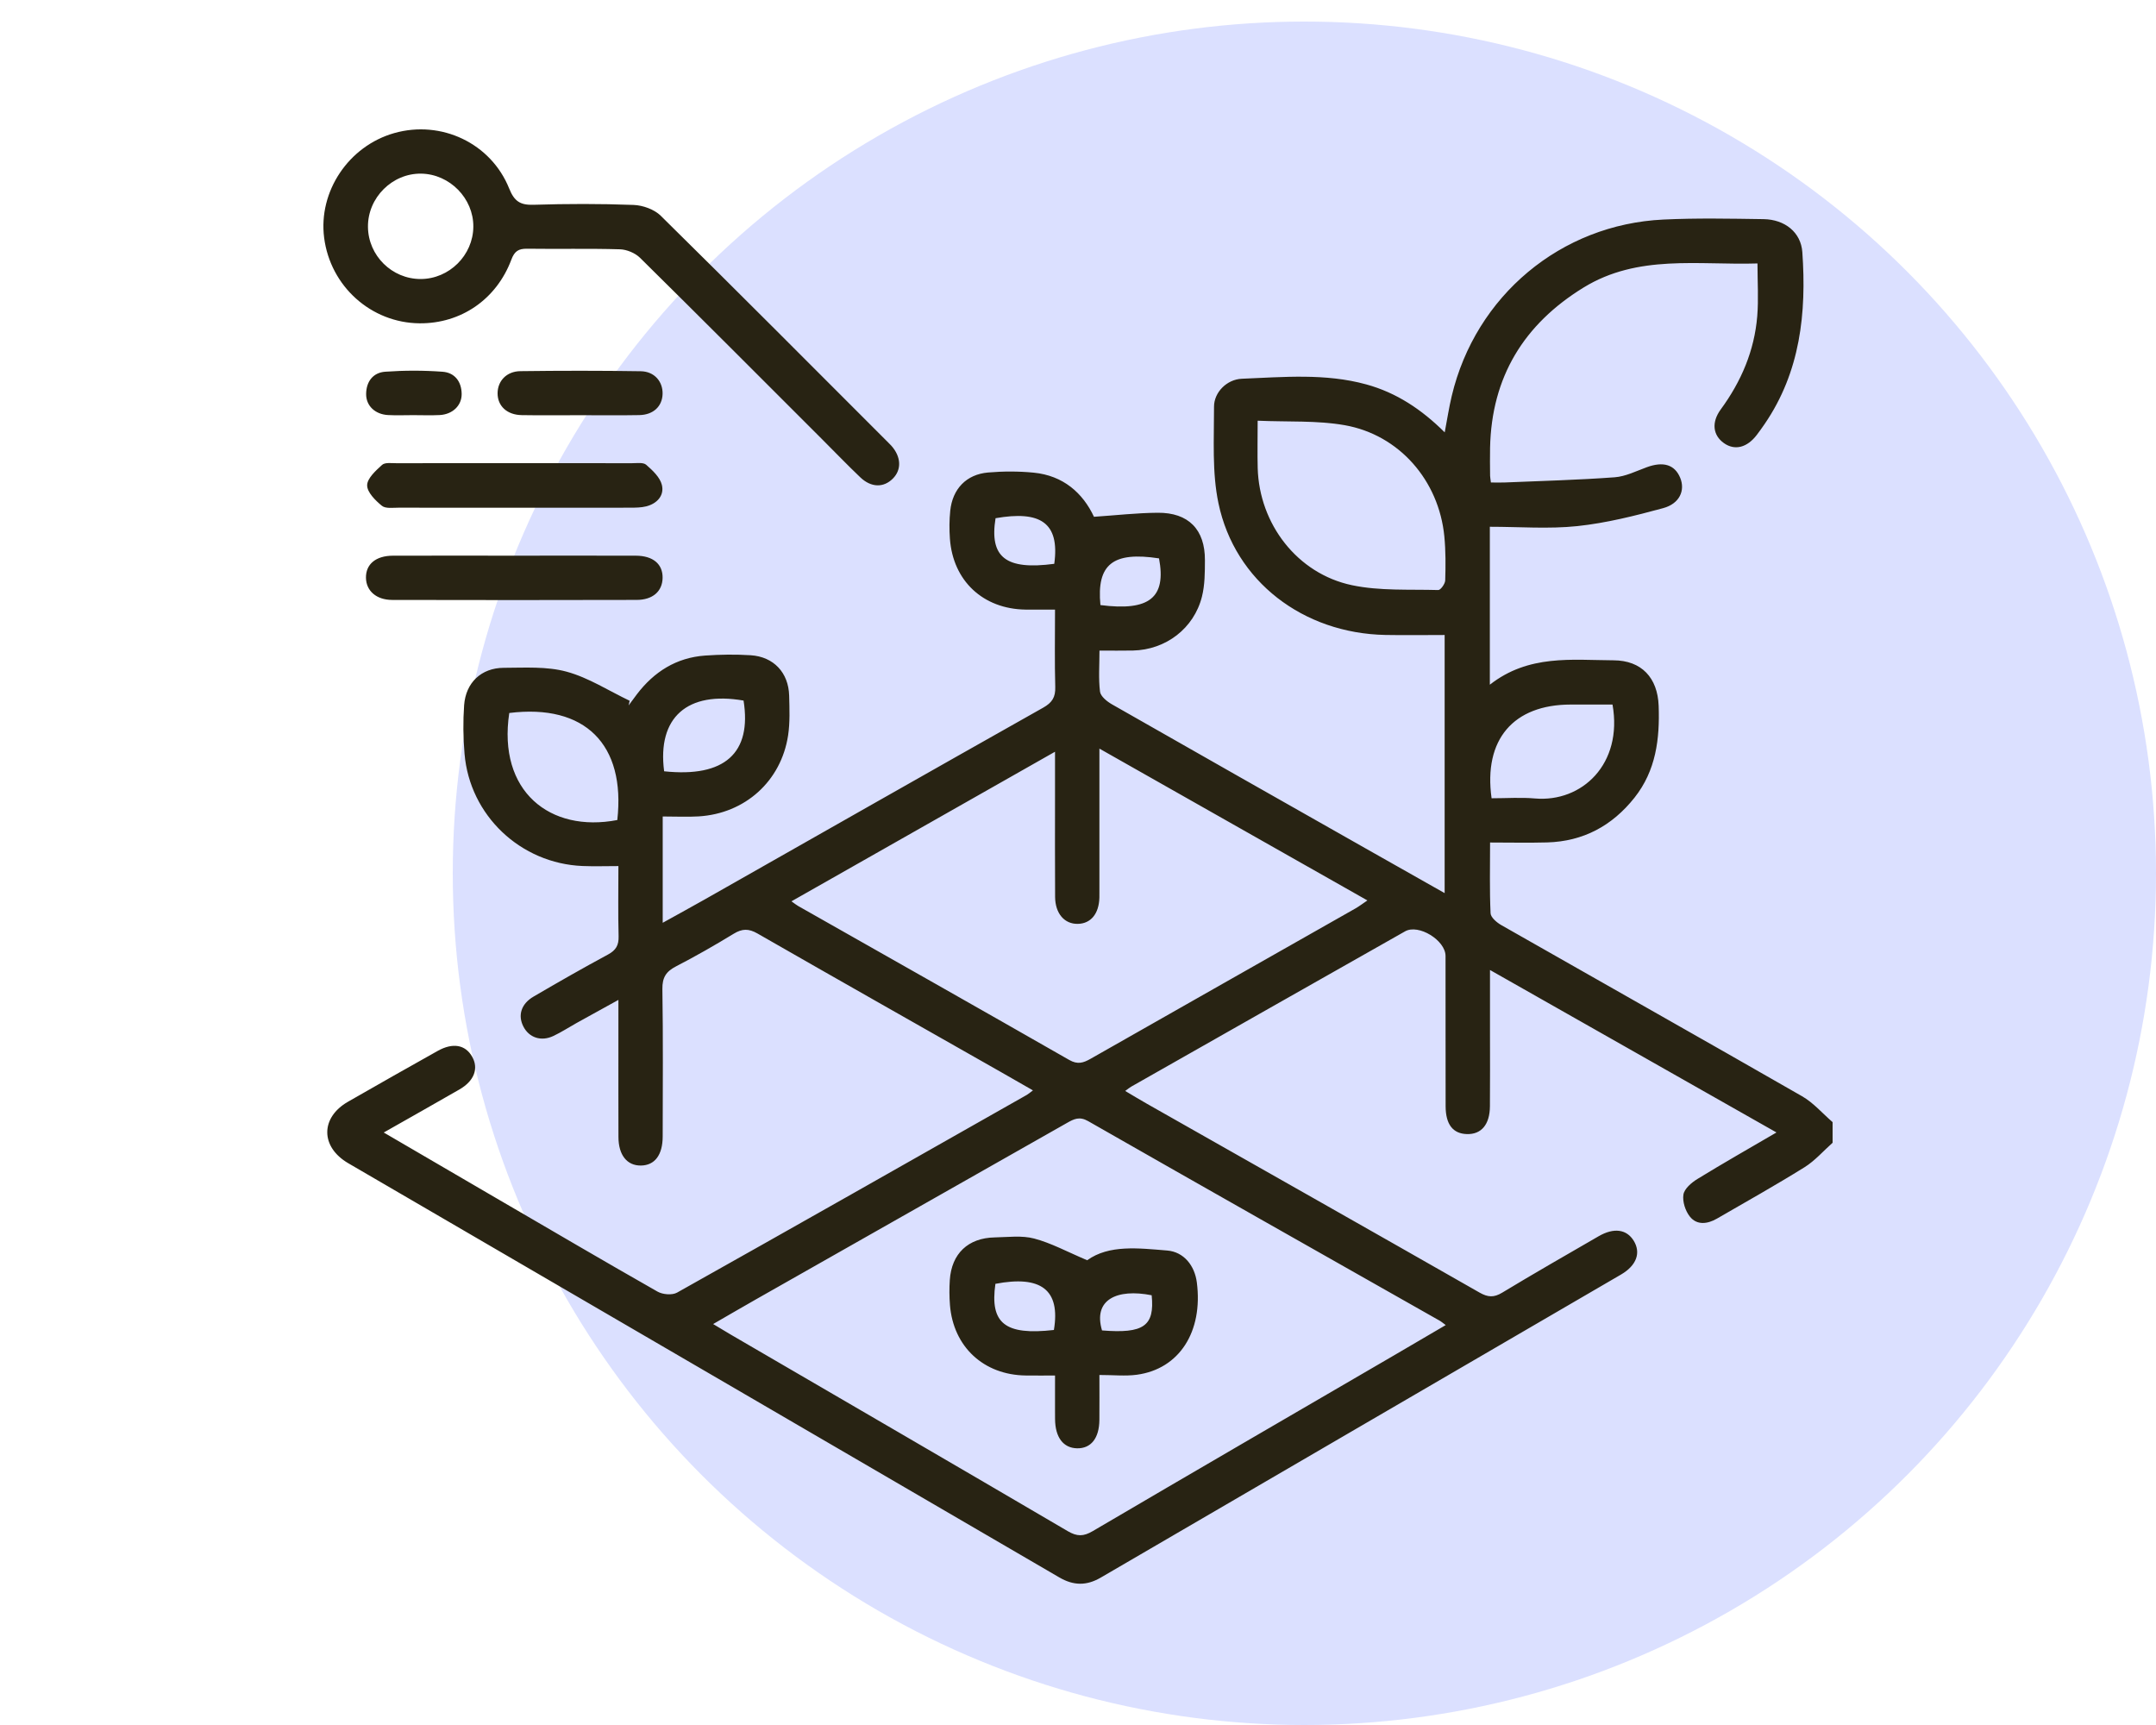
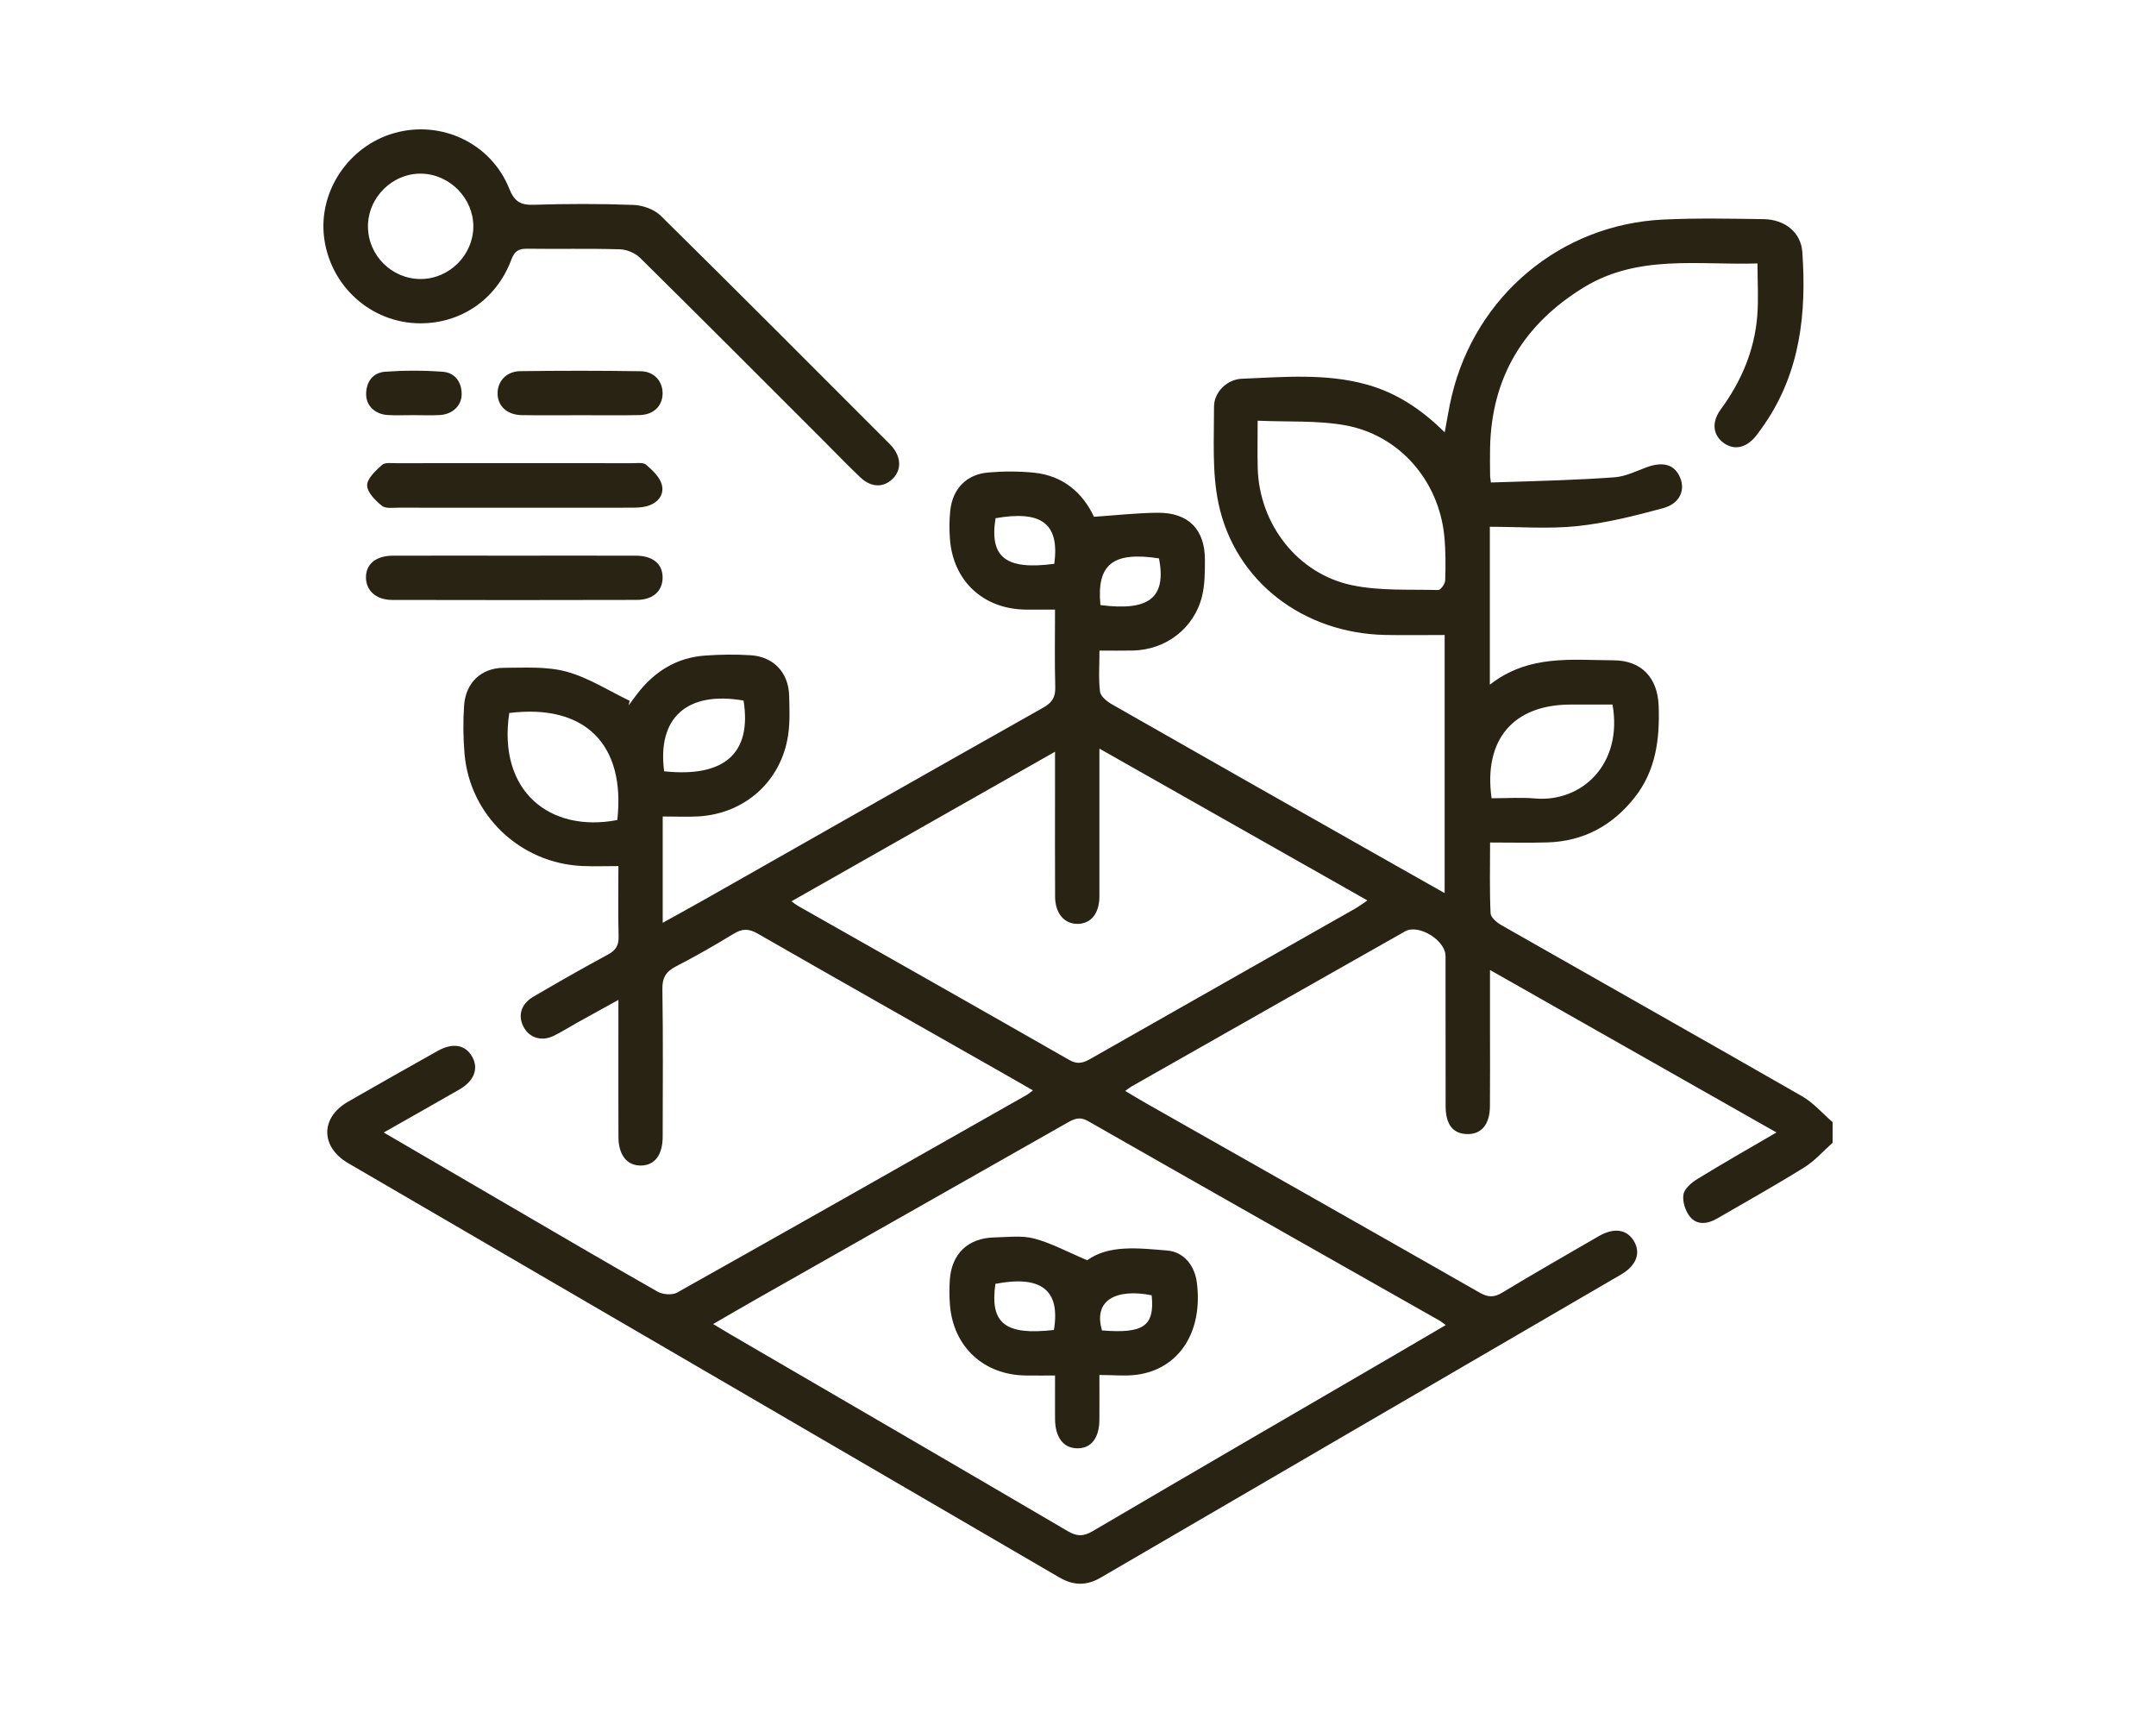
<svg xmlns="http://www.w3.org/2000/svg" width="100px" height="80px" viewBox="0 0 100 80" version="1.1">
  <title>D9125961-1FC7-4A59-AAC5-789F8D4A56D5@3x</title>
  <g id="HOME" stroke="none" stroke-width="1" fill="none" fill-rule="evenodd">
    <g id="Carrossel/Categoria" transform="translate(-1687, -25)">
      <g id="Cards" transform="translate(16, 0)">
        <g id="Card/Categorias-Copy-12" transform="translate(1631, 0)">
          <g id="Ilustração" transform="translate(40, 25)">
            <g id="Cor-do-fundo" transform="translate(21, 1)" fill="#DBE0FF">
-               <circle id="Oval" cx="39.5" cy="39.5" r="39.5" />
-             </g>
+               </g>
            <g transform="translate(10, 0)" fill="#282313" id="Agricultura-de-precisão">
-               <path d="M38.899,26.148 C39.164,24.218 38.23,23.674 36.176,24.033 C35.884,25.844 36.649,26.449 38.899,26.148 L38.899,26.148 Z M41.04,28.061 C43.314,28.355 44.102,27.715 43.758,25.896 C41.622,25.569 40.858,26.165 41.04,28.061 L41.04,28.061 Z M20.804,35.77 C23.609,36.067 24.877,34.926 24.488,32.49 C21.882,32.038 20.477,33.269 20.804,35.77 L20.804,35.77 Z M13.621,33.066 C13.075,36.694 15.506,38.633 18.632,38.03 C19.024,34.523 17.135,32.632 13.621,33.066 L13.621,33.066 Z M59.183,37.021 C59.879,37.021 60.54,36.973 61.192,37.03 C63.371,37.22 65.28,35.436 64.792,32.675 C64.156,32.675 63.504,32.674 62.851,32.675 C60.196,32.678 58.801,34.295 59.183,37.021 L59.183,37.021 Z M48.333,19.511 C48.333,20.347 48.317,21.028 48.335,21.708 C48.405,24.296 50.168,26.605 52.705,27.139 C53.999,27.412 55.371,27.326 56.709,27.364 C56.818,27.367 57.027,27.076 57.032,26.917 C57.053,26.236 57.057,25.548 56.991,24.871 C56.738,22.288 54.903,20.164 52.364,19.718 C51.08,19.493 49.742,19.573 48.333,19.511 L48.333,19.511 Z M38.934,34.863 C34.795,37.212 30.772,39.494 26.709,41.8 C26.865,41.91 26.935,41.968 27.013,42.013 C31.209,44.392 35.408,46.763 39.595,49.158 C39.984,49.381 40.25,49.293 40.586,49.102 C44.679,46.773 48.778,44.453 52.873,42.128 C53.041,42.033 53.194,41.913 53.423,41.759 C49.265,39.404 45.186,37.093 40.993,34.718 C40.993,35.1 40.993,35.322 40.993,35.544 C40.993,37.412 40.993,39.279 40.993,41.147 C40.993,41.306 40.996,41.465 40.992,41.625 C40.973,42.375 40.597,42.834 39.993,42.846 C39.374,42.859 38.944,42.369 38.938,41.596 C38.927,40.024 38.935,38.452 38.934,36.881 C38.934,36.253 38.934,35.625 38.934,34.863 L38.934,34.863 Z M57.056,61.453 C56.902,61.339 56.85,61.293 56.792,61.259 C51.35,58.175 45.904,55.098 40.472,51.995 C40.067,51.763 39.811,51.895 39.491,52.077 C34.684,54.805 29.875,57.53 25.067,60.258 C24.421,60.624 23.78,61 23.077,61.405 C23.397,61.597 23.647,61.75 23.901,61.898 C29.11,64.932 34.324,67.959 39.523,71.009 C39.955,71.263 40.253,71.262 40.682,71.009 C45.331,68.279 49.994,65.573 54.653,62.86 C55.434,62.404 56.214,61.945 57.056,61.453 L57.056,61.453 Z M71.798,10.163 C72.791,10.178 73.531,10.778 73.596,11.69 C73.794,14.513 73.504,17.245 71.846,19.667 C71.73,19.836 71.61,20.003 71.487,20.166 C71.034,20.763 70.461,20.906 69.96,20.551 C69.45,20.189 69.37,19.593 69.811,18.989 C70.762,17.693 71.374,16.263 71.505,14.659 C71.569,13.875 71.516,13.081 71.516,12.218 C68.77,12.304 65.976,11.782 63.448,13.336 C60.677,15.039 59.182,17.485 59.113,20.764 C59.103,21.197 59.111,21.63 59.114,22.062 C59.115,22.13 59.13,22.198 59.151,22.376 C59.355,22.376 59.571,22.384 59.786,22.376 C61.488,22.304 63.193,22.26 64.891,22.135 C65.397,22.098 65.892,21.847 66.382,21.668 C67.147,21.388 67.678,21.547 67.931,22.158 C68.172,22.741 67.908,23.358 67.141,23.566 C65.834,23.921 64.503,24.257 63.161,24.399 C61.832,24.539 60.478,24.43 59.102,24.43 L59.102,31.754 C60.902,30.344 62.898,30.613 64.838,30.623 C66.14,30.628 66.884,31.434 66.932,32.732 C66.988,34.269 66.808,35.737 65.812,36.993 C64.777,38.298 63.435,39.022 61.76,39.069 C60.902,39.093 60.042,39.073 59.113,39.073 C59.113,40.226 59.087,41.292 59.136,42.355 C59.145,42.548 59.425,42.785 59.636,42.905 C64.282,45.553 68.942,48.177 73.58,50.838 C74.11,51.141 74.53,51.636 75,52.041 L75,52.998 C74.568,53.381 74.179,53.833 73.696,54.134 C72.363,54.963 70.992,55.732 69.633,56.517 C69.202,56.766 68.712,56.832 68.385,56.428 C68.171,56.164 68.029,55.724 68.081,55.399 C68.125,55.127 68.458,54.844 68.731,54.677 C69.911,53.952 71.116,53.268 72.397,52.52 C67.954,50.001 63.591,47.527 59.109,44.985 L59.109,47.889 L59.109,47.889 C59.109,49.028 59.116,50.168 59.106,51.307 C59.099,52.156 58.706,52.616 58.035,52.595 C57.39,52.575 57.054,52.149 57.051,51.304 C57.045,48.98 57.052,46.657 57.047,44.333 C57.045,43.606 55.795,42.841 55.174,43.191 C50.936,45.589 46.7,47.993 42.465,50.397 C42.388,50.441 42.32,50.501 42.189,50.595 C42.549,50.808 42.867,51.002 43.192,51.186 C48.339,54.104 53.49,57.017 58.629,59.948 C59.013,60.166 59.29,60.183 59.674,59.95 C61.154,59.055 62.656,58.196 64.153,57.33 C64.856,56.925 65.444,57.008 65.773,57.538 C66.119,58.097 65.91,58.688 65.185,59.11 C57.143,63.795 49.096,68.476 41.055,73.164 C40.398,73.547 39.795,73.542 39.132,73.155 C28.141,66.747 17.144,60.351 6.152,53.946 C4.857,53.192 4.857,51.831 6.141,51.095 C7.523,50.301 8.91,49.517 10.3,48.738 C11.004,48.344 11.585,48.45 11.899,49.005 C12.209,49.554 11.997,50.129 11.311,50.525 C10.17,51.183 9.021,51.827 7.799,52.522 C9.639,53.596 11.406,54.627 13.173,55.657 C15.612,57.078 18.045,58.507 20.498,59.901 C20.738,60.038 21.176,60.075 21.404,59.947 C26.822,56.908 32.226,53.839 37.629,50.776 C37.707,50.731 37.775,50.669 37.91,50.568 C37.387,50.269 36.9,49.987 36.41,49.709 C32.65,47.573 28.887,45.445 25.136,43.294 C24.725,43.058 24.424,43.064 24.029,43.305 C23.156,43.838 22.265,44.347 21.356,44.817 C20.895,45.055 20.715,45.331 20.723,45.871 C20.759,48.149 20.74,50.427 20.737,52.705 C20.736,53.566 20.369,54.047 19.725,54.054 C19.08,54.06 18.686,53.567 18.685,52.725 C18.683,52.035 18.683,51.344 18.682,50.648 L18.683,46.372 L18.683,46.372 C17.986,46.757 17.364,47.099 16.744,47.443 C16.386,47.643 16.041,47.868 15.672,48.043 C15.102,48.315 14.54,48.126 14.275,47.606 C14.01,47.088 14.171,46.555 14.75,46.217 C15.89,45.551 17.036,44.895 18.197,44.27 C18.571,44.069 18.705,43.835 18.692,43.416 C18.664,42.371 18.683,41.324 18.683,40.166 C18.1,40.166 17.561,40.185 17.023,40.163 C14.143,40.046 11.787,37.817 11.546,34.955 C11.483,34.209 11.474,33.451 11.527,32.704 C11.604,31.657 12.325,30.975 13.366,30.971 C14.341,30.968 15.36,30.9 16.28,31.15 C17.302,31.429 18.233,32.036 19.205,32.499 C19.189,32.571 19.173,32.643 19.157,32.715 C19.284,32.543 19.41,32.37 19.539,32.2 C20.338,31.151 21.373,30.499 22.702,30.403 C23.405,30.353 24.116,30.343 24.818,30.388 C25.884,30.456 26.574,31.196 26.603,32.262 C26.618,32.876 26.645,33.501 26.554,34.103 C26.231,36.231 24.553,37.733 22.402,37.862 C21.883,37.893 21.361,37.866 20.738,37.866 L20.738,42.796 C21.45,42.401 22.079,42.057 22.703,41.704 C27.929,38.739 33.151,35.768 38.386,32.819 C38.801,32.585 38.959,32.334 38.945,31.863 C38.913,30.703 38.934,29.542 38.934,28.271 C38.45,28.271 38.006,28.277 37.561,28.271 C35.596,28.241 34.201,26.939 34.059,24.986 C34.028,24.556 34.03,24.119 34.074,23.69 C34.178,22.675 34.821,22 35.83,21.913 C36.53,21.853 37.245,21.852 37.944,21.92 C39.313,22.055 40.222,22.859 40.741,23.967 C41.768,23.898 42.731,23.787 43.694,23.78 C45.126,23.768 45.893,24.557 45.887,25.979 C45.885,26.543 45.886,27.128 45.749,27.67 C45.377,29.148 44.07,30.137 42.547,30.17 C42.053,30.181 41.558,30.172 40.996,30.172 C40.996,30.86 40.946,31.476 41.021,32.076 C41.049,32.295 41.344,32.532 41.572,32.663 C45.486,34.898 49.408,37.117 53.327,39.339 C54.527,40.019 55.727,40.697 57.006,41.42 L57.006,29.449 C56.065,29.449 55.159,29.464 54.254,29.447 C50.449,29.372 47.277,26.963 46.516,23.345 C46.211,21.899 46.313,20.359 46.309,18.861 C46.308,18.195 46.902,17.594 47.601,17.565 C49.529,17.487 51.471,17.305 53.373,17.828 C54.768,18.211 55.934,18.984 57.009,20.051 C57.125,19.444 57.207,18.899 57.335,18.363 C58.441,13.718 62.391,10.407 67.151,10.182 C68.696,10.109 70.249,10.14 71.798,10.163 Z M37.969,57.44 C37.393,57.287 36.748,57.376 36.135,57.387 C34.902,57.411 34.135,58.14 34.054,59.363 C34.028,59.747 34.031,60.138 34.061,60.522 C34.215,62.461 35.628,63.769 37.58,63.791 C38.023,63.797 38.466,63.792 38.935,63.792 C38.935,64.092 38.934,64.374 38.934,64.645 L38.934,65.432 L38.934,65.432 L38.936,65.815 C38.943,66.662 39.319,67.155 39.957,67.168 C40.604,67.18 40.985,66.701 40.992,65.849 C40.998,65.175 40.993,64.502 40.993,63.767 C41.642,63.767 42.195,63.828 42.73,63.756 C44.698,63.49 45.806,61.76 45.512,59.475 C45.412,58.695 44.91,58.058 44.137,57.995 C42.808,57.887 41.443,57.715 40.426,58.446 C39.492,58.051 38.757,57.648 37.969,57.44 Z M36.169,59.54 C38.274,59.137 39.195,59.809 38.882,61.68 C36.612,61.938 35.907,61.371 36.169,59.54 Z M41.114,61.701 C40.69,60.275 41.803,59.75 43.417,60.07 C43.562,61.499 43.044,61.856 41.114,61.701 Z M19.492,25.771 C20.292,25.774 20.745,26.162 20.733,26.803 C20.721,27.422 20.281,27.821 19.526,27.822 C15.747,27.832 11.968,27.832 8.189,27.823 C7.454,27.821 6.986,27.401 6.974,26.801 C6.963,26.167 7.428,25.774 8.224,25.771 C10.091,25.766 11.957,25.77 13.824,25.77 C15.714,25.77 17.604,25.766 19.492,25.771 Z M19.972,21.555 C20.269,21.814 20.615,22.137 20.7,22.492 C20.818,22.979 20.478,23.355 19.975,23.483 C19.736,23.543 19.479,23.544 19.23,23.545 C17.432,23.55 15.634,23.547 13.836,23.547 C12.06,23.547 10.285,23.55 8.51,23.544 C8.238,23.543 7.887,23.599 7.714,23.458 C7.41,23.211 7.028,22.83 7.029,22.507 C7.031,22.184 7.429,21.825 7.723,21.559 C7.857,21.438 8.159,21.482 8.385,21.482 C12.026,21.478 15.668,21.478 19.31,21.482 C19.536,21.482 19.835,21.435 19.972,21.555 Z M13.618,8.745 C13.854,9.334 14.128,9.516 14.744,9.497 C16.291,9.449 17.842,9.445 19.388,9.504 C19.819,9.521 20.347,9.71 20.647,10.006 C24.184,13.49 27.686,17.011 31.197,20.522 C31.245,20.57 31.295,20.617 31.34,20.668 C31.798,21.18 31.827,21.779 31.415,22.193 C30.986,22.626 30.408,22.62 29.9,22.135 C29.29,21.554 28.706,20.945 28.11,20.35 C25.307,17.548 22.509,14.741 19.688,11.958 C19.461,11.734 19.072,11.571 18.753,11.562 C17.319,11.519 15.883,11.555 14.448,11.535 C14.049,11.53 13.865,11.648 13.717,12.043 C13.024,13.891 11.374,15.011 9.459,14.994 C7.214,14.974 5.323,13.279 5.034,11.025 C4.759,8.878 6.171,6.772 8.286,6.172 C10.462,5.556 12.771,6.635 13.618,8.745 Z M19.721,17.217 C20.356,17.227 20.75,17.7 20.732,18.275 C20.714,18.848 20.301,19.24 19.649,19.251 C18.741,19.268 17.832,19.256 16.923,19.256 C16.015,19.256 15.106,19.268 14.198,19.252 C13.514,19.241 13.076,18.827 13.079,18.236 C13.082,17.671 13.494,17.221 14.135,17.213 C15.997,17.189 17.86,17.187 19.721,17.217 Z M10.526,17.24 C11.087,17.28 11.409,17.693 11.413,18.273 C11.417,18.813 10.986,19.219 10.391,19.249 C9.982,19.27 9.572,19.253 9.162,19.253 C8.776,19.253 8.387,19.27 8.001,19.249 C7.4,19.218 6.978,18.821 6.982,18.274 C6.986,17.696 7.303,17.279 7.867,17.239 C8.75,17.176 9.643,17.175 10.526,17.24 Z M9.538,8.053 C8.194,8.032 7.054,9.169 7.067,10.521 C7.078,11.852 8.178,12.941 9.51,12.94 C10.836,12.938 11.944,11.839 11.954,10.514 C11.965,9.2 10.86,8.075 9.538,8.053 Z" />
+               <path d="M38.899,26.148 C39.164,24.218 38.23,23.674 36.176,24.033 C35.884,25.844 36.649,26.449 38.899,26.148 L38.899,26.148 Z M41.04,28.061 C43.314,28.355 44.102,27.715 43.758,25.896 C41.622,25.569 40.858,26.165 41.04,28.061 L41.04,28.061 Z M20.804,35.77 C23.609,36.067 24.877,34.926 24.488,32.49 C21.882,32.038 20.477,33.269 20.804,35.77 L20.804,35.77 Z M13.621,33.066 C13.075,36.694 15.506,38.633 18.632,38.03 C19.024,34.523 17.135,32.632 13.621,33.066 L13.621,33.066 Z M59.183,37.021 C59.879,37.021 60.54,36.973 61.192,37.03 C63.371,37.22 65.28,35.436 64.792,32.675 C64.156,32.675 63.504,32.674 62.851,32.675 C60.196,32.678 58.801,34.295 59.183,37.021 L59.183,37.021 Z M48.333,19.511 C48.333,20.347 48.317,21.028 48.335,21.708 C48.405,24.296 50.168,26.605 52.705,27.139 C53.999,27.412 55.371,27.326 56.709,27.364 C56.818,27.367 57.027,27.076 57.032,26.917 C57.053,26.236 57.057,25.548 56.991,24.871 C56.738,22.288 54.903,20.164 52.364,19.718 C51.08,19.493 49.742,19.573 48.333,19.511 L48.333,19.511 Z M38.934,34.863 C34.795,37.212 30.772,39.494 26.709,41.8 C26.865,41.91 26.935,41.968 27.013,42.013 C31.209,44.392 35.408,46.763 39.595,49.158 C39.984,49.381 40.25,49.293 40.586,49.102 C44.679,46.773 48.778,44.453 52.873,42.128 C53.041,42.033 53.194,41.913 53.423,41.759 C49.265,39.404 45.186,37.093 40.993,34.718 C40.993,35.1 40.993,35.322 40.993,35.544 C40.993,37.412 40.993,39.279 40.993,41.147 C40.993,41.306 40.996,41.465 40.992,41.625 C40.973,42.375 40.597,42.834 39.993,42.846 C39.374,42.859 38.944,42.369 38.938,41.596 C38.927,40.024 38.935,38.452 38.934,36.881 C38.934,36.253 38.934,35.625 38.934,34.863 L38.934,34.863 Z M57.056,61.453 C56.902,61.339 56.85,61.293 56.792,61.259 C51.35,58.175 45.904,55.098 40.472,51.995 C40.067,51.763 39.811,51.895 39.491,52.077 C34.684,54.805 29.875,57.53 25.067,60.258 C24.421,60.624 23.78,61 23.077,61.405 C23.397,61.597 23.647,61.75 23.901,61.898 C29.11,64.932 34.324,67.959 39.523,71.009 C39.955,71.263 40.253,71.262 40.682,71.009 C45.331,68.279 49.994,65.573 54.653,62.86 C55.434,62.404 56.214,61.945 57.056,61.453 L57.056,61.453 Z M71.798,10.163 C72.791,10.178 73.531,10.778 73.596,11.69 C73.794,14.513 73.504,17.245 71.846,19.667 C71.73,19.836 71.61,20.003 71.487,20.166 C71.034,20.763 70.461,20.906 69.96,20.551 C69.45,20.189 69.37,19.593 69.811,18.989 C70.762,17.693 71.374,16.263 71.505,14.659 C71.569,13.875 71.516,13.081 71.516,12.218 C68.77,12.304 65.976,11.782 63.448,13.336 C60.677,15.039 59.182,17.485 59.113,20.764 C59.103,21.197 59.111,21.63 59.114,22.062 C59.115,22.13 59.13,22.198 59.151,22.376 C61.488,22.304 63.193,22.26 64.891,22.135 C65.397,22.098 65.892,21.847 66.382,21.668 C67.147,21.388 67.678,21.547 67.931,22.158 C68.172,22.741 67.908,23.358 67.141,23.566 C65.834,23.921 64.503,24.257 63.161,24.399 C61.832,24.539 60.478,24.43 59.102,24.43 L59.102,31.754 C60.902,30.344 62.898,30.613 64.838,30.623 C66.14,30.628 66.884,31.434 66.932,32.732 C66.988,34.269 66.808,35.737 65.812,36.993 C64.777,38.298 63.435,39.022 61.76,39.069 C60.902,39.093 60.042,39.073 59.113,39.073 C59.113,40.226 59.087,41.292 59.136,42.355 C59.145,42.548 59.425,42.785 59.636,42.905 C64.282,45.553 68.942,48.177 73.58,50.838 C74.11,51.141 74.53,51.636 75,52.041 L75,52.998 C74.568,53.381 74.179,53.833 73.696,54.134 C72.363,54.963 70.992,55.732 69.633,56.517 C69.202,56.766 68.712,56.832 68.385,56.428 C68.171,56.164 68.029,55.724 68.081,55.399 C68.125,55.127 68.458,54.844 68.731,54.677 C69.911,53.952 71.116,53.268 72.397,52.52 C67.954,50.001 63.591,47.527 59.109,44.985 L59.109,47.889 L59.109,47.889 C59.109,49.028 59.116,50.168 59.106,51.307 C59.099,52.156 58.706,52.616 58.035,52.595 C57.39,52.575 57.054,52.149 57.051,51.304 C57.045,48.98 57.052,46.657 57.047,44.333 C57.045,43.606 55.795,42.841 55.174,43.191 C50.936,45.589 46.7,47.993 42.465,50.397 C42.388,50.441 42.32,50.501 42.189,50.595 C42.549,50.808 42.867,51.002 43.192,51.186 C48.339,54.104 53.49,57.017 58.629,59.948 C59.013,60.166 59.29,60.183 59.674,59.95 C61.154,59.055 62.656,58.196 64.153,57.33 C64.856,56.925 65.444,57.008 65.773,57.538 C66.119,58.097 65.91,58.688 65.185,59.11 C57.143,63.795 49.096,68.476 41.055,73.164 C40.398,73.547 39.795,73.542 39.132,73.155 C28.141,66.747 17.144,60.351 6.152,53.946 C4.857,53.192 4.857,51.831 6.141,51.095 C7.523,50.301 8.91,49.517 10.3,48.738 C11.004,48.344 11.585,48.45 11.899,49.005 C12.209,49.554 11.997,50.129 11.311,50.525 C10.17,51.183 9.021,51.827 7.799,52.522 C9.639,53.596 11.406,54.627 13.173,55.657 C15.612,57.078 18.045,58.507 20.498,59.901 C20.738,60.038 21.176,60.075 21.404,59.947 C26.822,56.908 32.226,53.839 37.629,50.776 C37.707,50.731 37.775,50.669 37.91,50.568 C37.387,50.269 36.9,49.987 36.41,49.709 C32.65,47.573 28.887,45.445 25.136,43.294 C24.725,43.058 24.424,43.064 24.029,43.305 C23.156,43.838 22.265,44.347 21.356,44.817 C20.895,45.055 20.715,45.331 20.723,45.871 C20.759,48.149 20.74,50.427 20.737,52.705 C20.736,53.566 20.369,54.047 19.725,54.054 C19.08,54.06 18.686,53.567 18.685,52.725 C18.683,52.035 18.683,51.344 18.682,50.648 L18.683,46.372 L18.683,46.372 C17.986,46.757 17.364,47.099 16.744,47.443 C16.386,47.643 16.041,47.868 15.672,48.043 C15.102,48.315 14.54,48.126 14.275,47.606 C14.01,47.088 14.171,46.555 14.75,46.217 C15.89,45.551 17.036,44.895 18.197,44.27 C18.571,44.069 18.705,43.835 18.692,43.416 C18.664,42.371 18.683,41.324 18.683,40.166 C18.1,40.166 17.561,40.185 17.023,40.163 C14.143,40.046 11.787,37.817 11.546,34.955 C11.483,34.209 11.474,33.451 11.527,32.704 C11.604,31.657 12.325,30.975 13.366,30.971 C14.341,30.968 15.36,30.9 16.28,31.15 C17.302,31.429 18.233,32.036 19.205,32.499 C19.189,32.571 19.173,32.643 19.157,32.715 C19.284,32.543 19.41,32.37 19.539,32.2 C20.338,31.151 21.373,30.499 22.702,30.403 C23.405,30.353 24.116,30.343 24.818,30.388 C25.884,30.456 26.574,31.196 26.603,32.262 C26.618,32.876 26.645,33.501 26.554,34.103 C26.231,36.231 24.553,37.733 22.402,37.862 C21.883,37.893 21.361,37.866 20.738,37.866 L20.738,42.796 C21.45,42.401 22.079,42.057 22.703,41.704 C27.929,38.739 33.151,35.768 38.386,32.819 C38.801,32.585 38.959,32.334 38.945,31.863 C38.913,30.703 38.934,29.542 38.934,28.271 C38.45,28.271 38.006,28.277 37.561,28.271 C35.596,28.241 34.201,26.939 34.059,24.986 C34.028,24.556 34.03,24.119 34.074,23.69 C34.178,22.675 34.821,22 35.83,21.913 C36.53,21.853 37.245,21.852 37.944,21.92 C39.313,22.055 40.222,22.859 40.741,23.967 C41.768,23.898 42.731,23.787 43.694,23.78 C45.126,23.768 45.893,24.557 45.887,25.979 C45.885,26.543 45.886,27.128 45.749,27.67 C45.377,29.148 44.07,30.137 42.547,30.17 C42.053,30.181 41.558,30.172 40.996,30.172 C40.996,30.86 40.946,31.476 41.021,32.076 C41.049,32.295 41.344,32.532 41.572,32.663 C45.486,34.898 49.408,37.117 53.327,39.339 C54.527,40.019 55.727,40.697 57.006,41.42 L57.006,29.449 C56.065,29.449 55.159,29.464 54.254,29.447 C50.449,29.372 47.277,26.963 46.516,23.345 C46.211,21.899 46.313,20.359 46.309,18.861 C46.308,18.195 46.902,17.594 47.601,17.565 C49.529,17.487 51.471,17.305 53.373,17.828 C54.768,18.211 55.934,18.984 57.009,20.051 C57.125,19.444 57.207,18.899 57.335,18.363 C58.441,13.718 62.391,10.407 67.151,10.182 C68.696,10.109 70.249,10.14 71.798,10.163 Z M37.969,57.44 C37.393,57.287 36.748,57.376 36.135,57.387 C34.902,57.411 34.135,58.14 34.054,59.363 C34.028,59.747 34.031,60.138 34.061,60.522 C34.215,62.461 35.628,63.769 37.58,63.791 C38.023,63.797 38.466,63.792 38.935,63.792 C38.935,64.092 38.934,64.374 38.934,64.645 L38.934,65.432 L38.934,65.432 L38.936,65.815 C38.943,66.662 39.319,67.155 39.957,67.168 C40.604,67.18 40.985,66.701 40.992,65.849 C40.998,65.175 40.993,64.502 40.993,63.767 C41.642,63.767 42.195,63.828 42.73,63.756 C44.698,63.49 45.806,61.76 45.512,59.475 C45.412,58.695 44.91,58.058 44.137,57.995 C42.808,57.887 41.443,57.715 40.426,58.446 C39.492,58.051 38.757,57.648 37.969,57.44 Z M36.169,59.54 C38.274,59.137 39.195,59.809 38.882,61.68 C36.612,61.938 35.907,61.371 36.169,59.54 Z M41.114,61.701 C40.69,60.275 41.803,59.75 43.417,60.07 C43.562,61.499 43.044,61.856 41.114,61.701 Z M19.492,25.771 C20.292,25.774 20.745,26.162 20.733,26.803 C20.721,27.422 20.281,27.821 19.526,27.822 C15.747,27.832 11.968,27.832 8.189,27.823 C7.454,27.821 6.986,27.401 6.974,26.801 C6.963,26.167 7.428,25.774 8.224,25.771 C10.091,25.766 11.957,25.77 13.824,25.77 C15.714,25.77 17.604,25.766 19.492,25.771 Z M19.972,21.555 C20.269,21.814 20.615,22.137 20.7,22.492 C20.818,22.979 20.478,23.355 19.975,23.483 C19.736,23.543 19.479,23.544 19.23,23.545 C17.432,23.55 15.634,23.547 13.836,23.547 C12.06,23.547 10.285,23.55 8.51,23.544 C8.238,23.543 7.887,23.599 7.714,23.458 C7.41,23.211 7.028,22.83 7.029,22.507 C7.031,22.184 7.429,21.825 7.723,21.559 C7.857,21.438 8.159,21.482 8.385,21.482 C12.026,21.478 15.668,21.478 19.31,21.482 C19.536,21.482 19.835,21.435 19.972,21.555 Z M13.618,8.745 C13.854,9.334 14.128,9.516 14.744,9.497 C16.291,9.449 17.842,9.445 19.388,9.504 C19.819,9.521 20.347,9.71 20.647,10.006 C24.184,13.49 27.686,17.011 31.197,20.522 C31.245,20.57 31.295,20.617 31.34,20.668 C31.798,21.18 31.827,21.779 31.415,22.193 C30.986,22.626 30.408,22.62 29.9,22.135 C29.29,21.554 28.706,20.945 28.11,20.35 C25.307,17.548 22.509,14.741 19.688,11.958 C19.461,11.734 19.072,11.571 18.753,11.562 C17.319,11.519 15.883,11.555 14.448,11.535 C14.049,11.53 13.865,11.648 13.717,12.043 C13.024,13.891 11.374,15.011 9.459,14.994 C7.214,14.974 5.323,13.279 5.034,11.025 C4.759,8.878 6.171,6.772 8.286,6.172 C10.462,5.556 12.771,6.635 13.618,8.745 Z M19.721,17.217 C20.356,17.227 20.75,17.7 20.732,18.275 C20.714,18.848 20.301,19.24 19.649,19.251 C18.741,19.268 17.832,19.256 16.923,19.256 C16.015,19.256 15.106,19.268 14.198,19.252 C13.514,19.241 13.076,18.827 13.079,18.236 C13.082,17.671 13.494,17.221 14.135,17.213 C15.997,17.189 17.86,17.187 19.721,17.217 Z M10.526,17.24 C11.087,17.28 11.409,17.693 11.413,18.273 C11.417,18.813 10.986,19.219 10.391,19.249 C9.982,19.27 9.572,19.253 9.162,19.253 C8.776,19.253 8.387,19.27 8.001,19.249 C7.4,19.218 6.978,18.821 6.982,18.274 C6.986,17.696 7.303,17.279 7.867,17.239 C8.75,17.176 9.643,17.175 10.526,17.24 Z M9.538,8.053 C8.194,8.032 7.054,9.169 7.067,10.521 C7.078,11.852 8.178,12.941 9.51,12.94 C10.836,12.938 11.944,11.839 11.954,10.514 C11.965,9.2 10.86,8.075 9.538,8.053 Z" />
            </g>
          </g>
        </g>
      </g>
    </g>
  </g>
</svg>